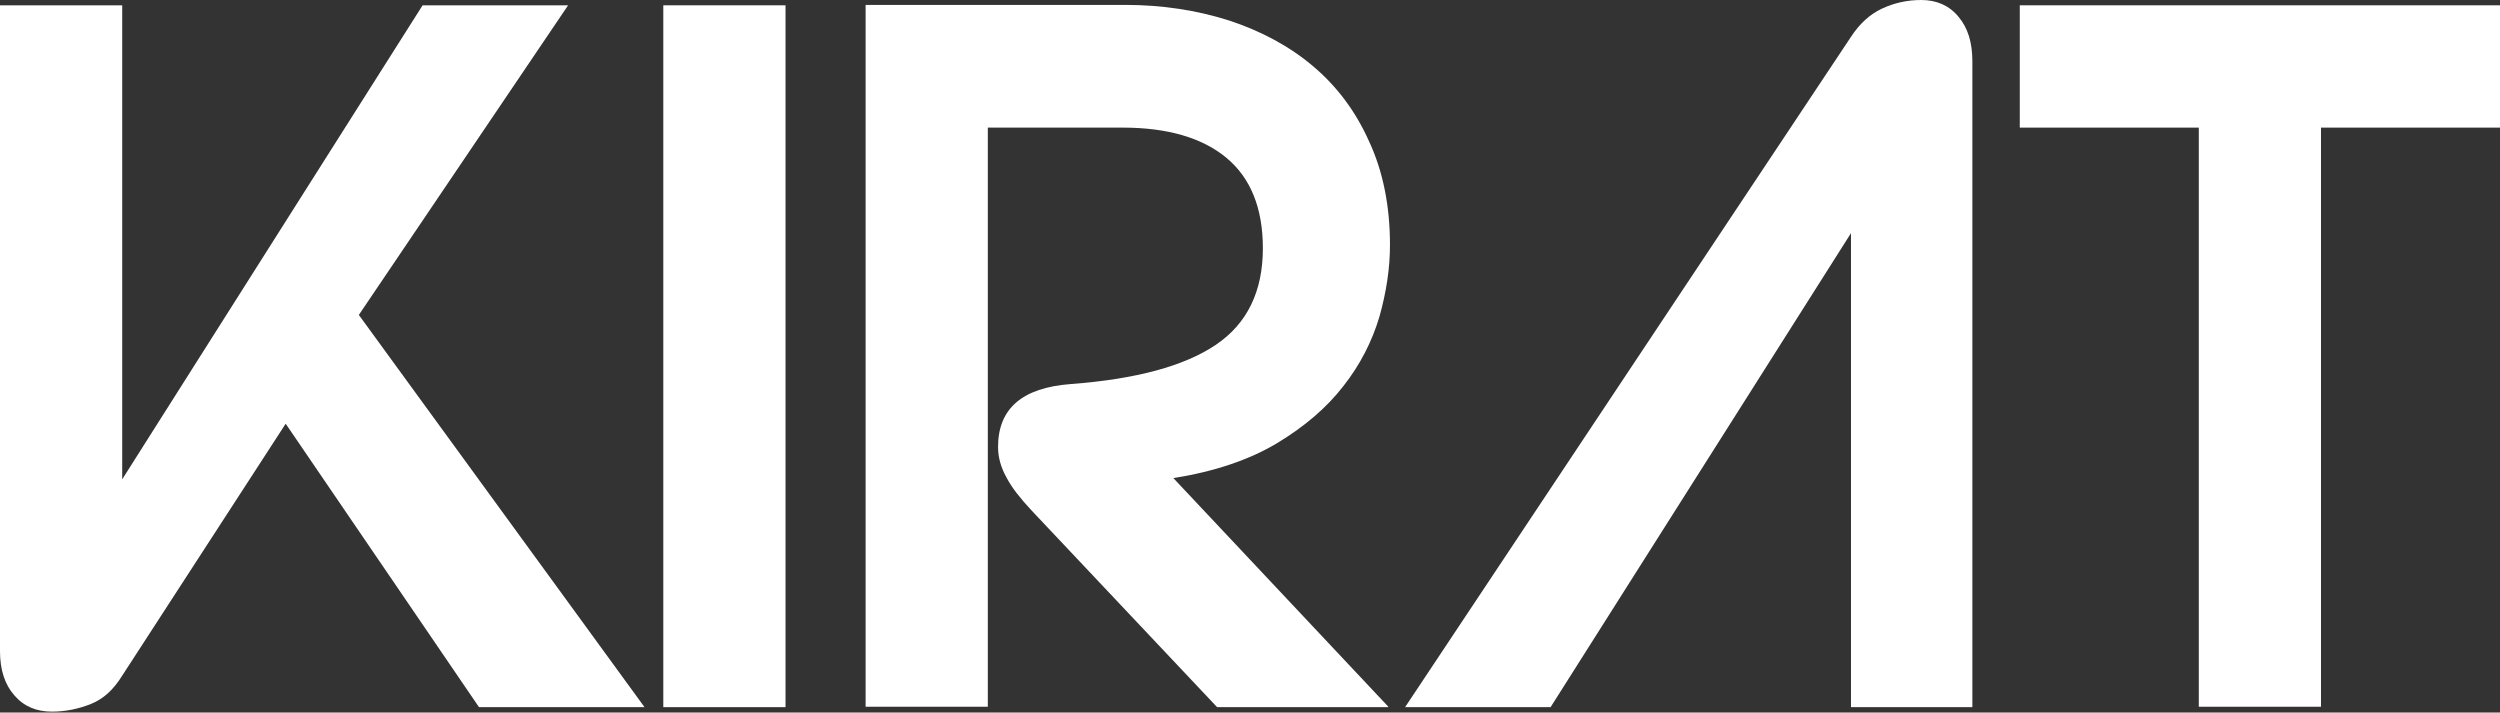
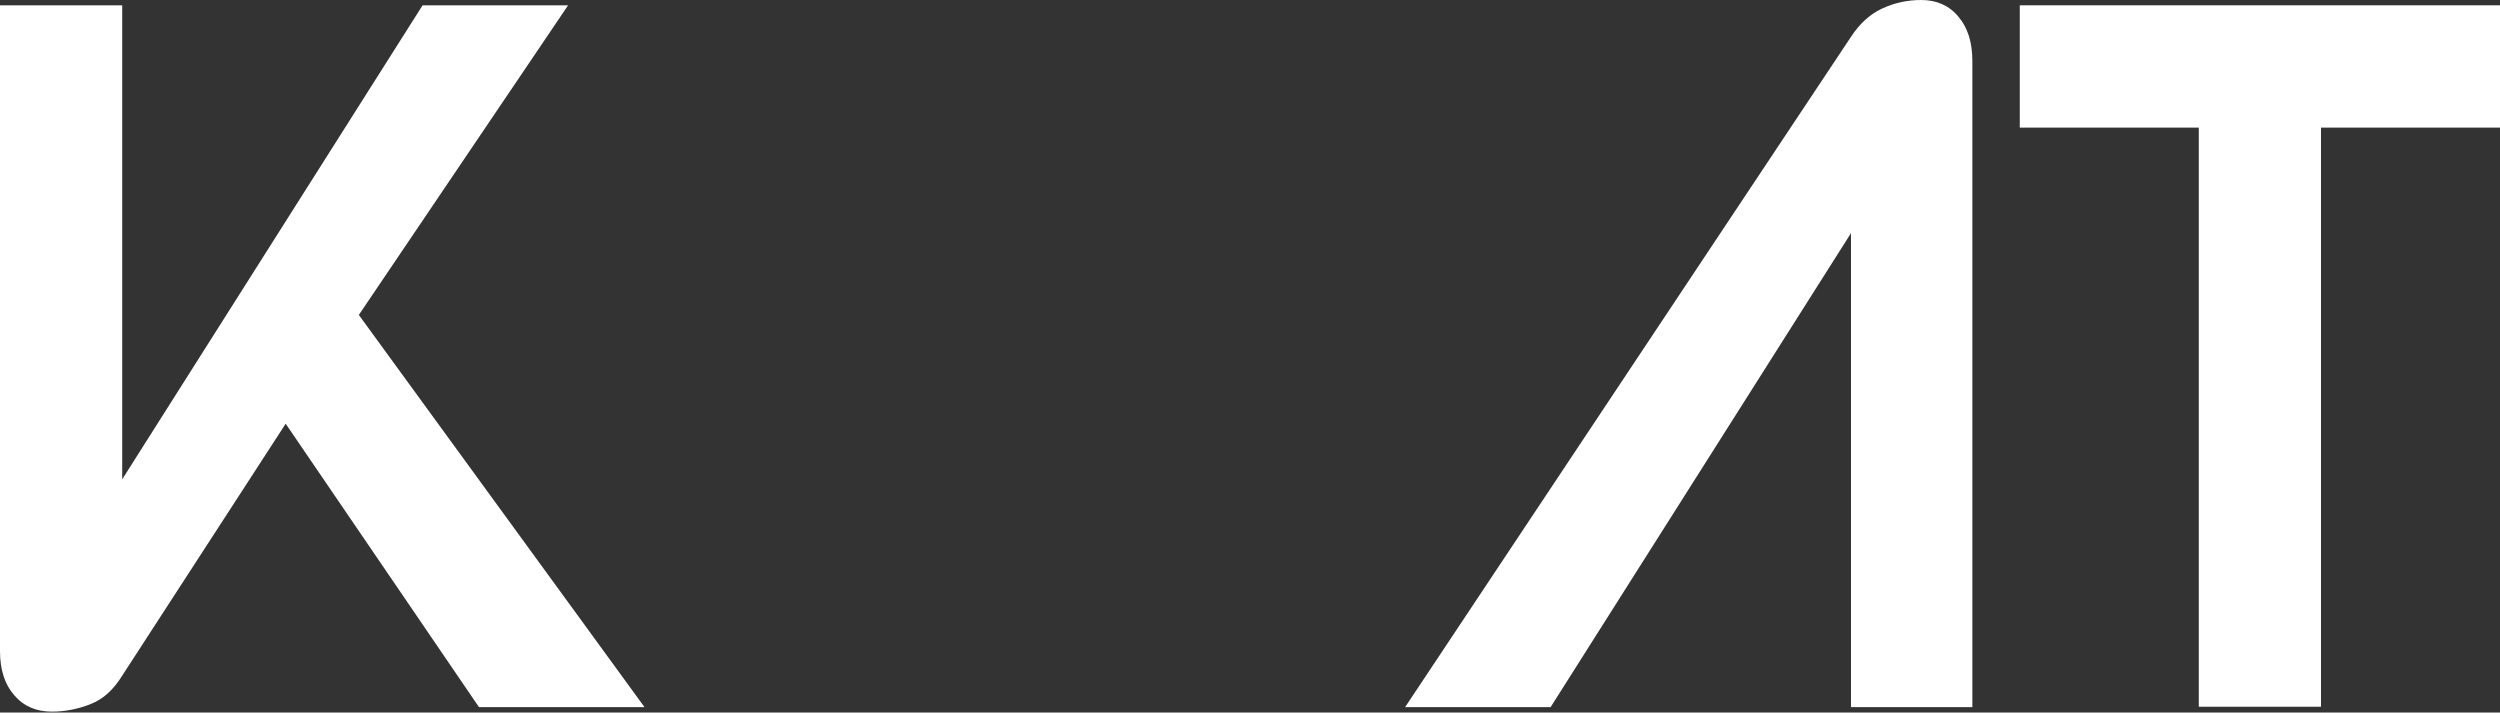
<svg xmlns="http://www.w3.org/2000/svg" width="207" height="59" viewBox="0 0 207 59" fill="none">
  <rect x="0" y="0" width="207" height="59" fill="#333333" stroke="none" />
  <path d="M23.654 35.084L10.118 55.944C9.408 57.096 8.562 57.874 7.546 58.281C6.531 58.687 5.448 58.924 4.298 58.924C3.012 58.924 1.963 58.484 1.184 57.57C0.406 56.689 0 55.47 0 53.912V0.44H10.118V39.689L34.991 0.44H47.038L29.712 26.076L53.366 58.552H39.661L23.654 35.084Z" fill="white" />
-   <path d="M54.922 58.552V0.44H65.041V58.552H54.922Z" fill="white" />
-   <path d="M114.921 58.552H100.776L85.379 42.229C84.499 41.281 83.788 40.4 83.348 39.554C82.874 38.707 82.638 37.86 82.638 37.014C82.638 33.831 84.634 32.103 88.661 31.799C94.076 31.392 98.069 30.309 100.674 28.548C103.28 26.787 104.566 24.111 104.566 20.556C104.566 17.237 103.551 14.731 101.554 13.072C99.558 11.412 96.681 10.566 92.959 10.566H81.791V58.518H71.673V0.406H93.196C96.207 0.406 99.084 0.846 101.757 1.693C104.431 2.574 106.766 3.827 108.728 5.486C110.691 7.145 112.248 9.211 113.364 11.717C114.515 14.189 115.09 17.068 115.09 20.285C115.09 22.215 114.786 24.213 114.21 26.245C113.601 28.277 112.62 30.207 111.232 31.968C109.845 33.763 108.018 35.321 105.717 36.709C103.449 38.064 100.573 39.046 97.155 39.587L114.955 58.518L114.921 58.552Z" fill="white" />
  <path d="M153.262 3.048C153.973 1.964 154.819 1.185 155.834 0.711C156.849 0.237 157.932 0 159.082 0C160.368 0 161.417 0.474 162.162 1.388C162.94 2.303 163.312 3.522 163.312 5.08V58.552H153.262V19.303L128.389 58.552H116.342L153.262 3.048Z" fill="white" />
  <path d="M192.178 10.566V58.518H182.06V10.566H167.238V0.44H207V10.566H192.178Z" fill="white" />
</svg>